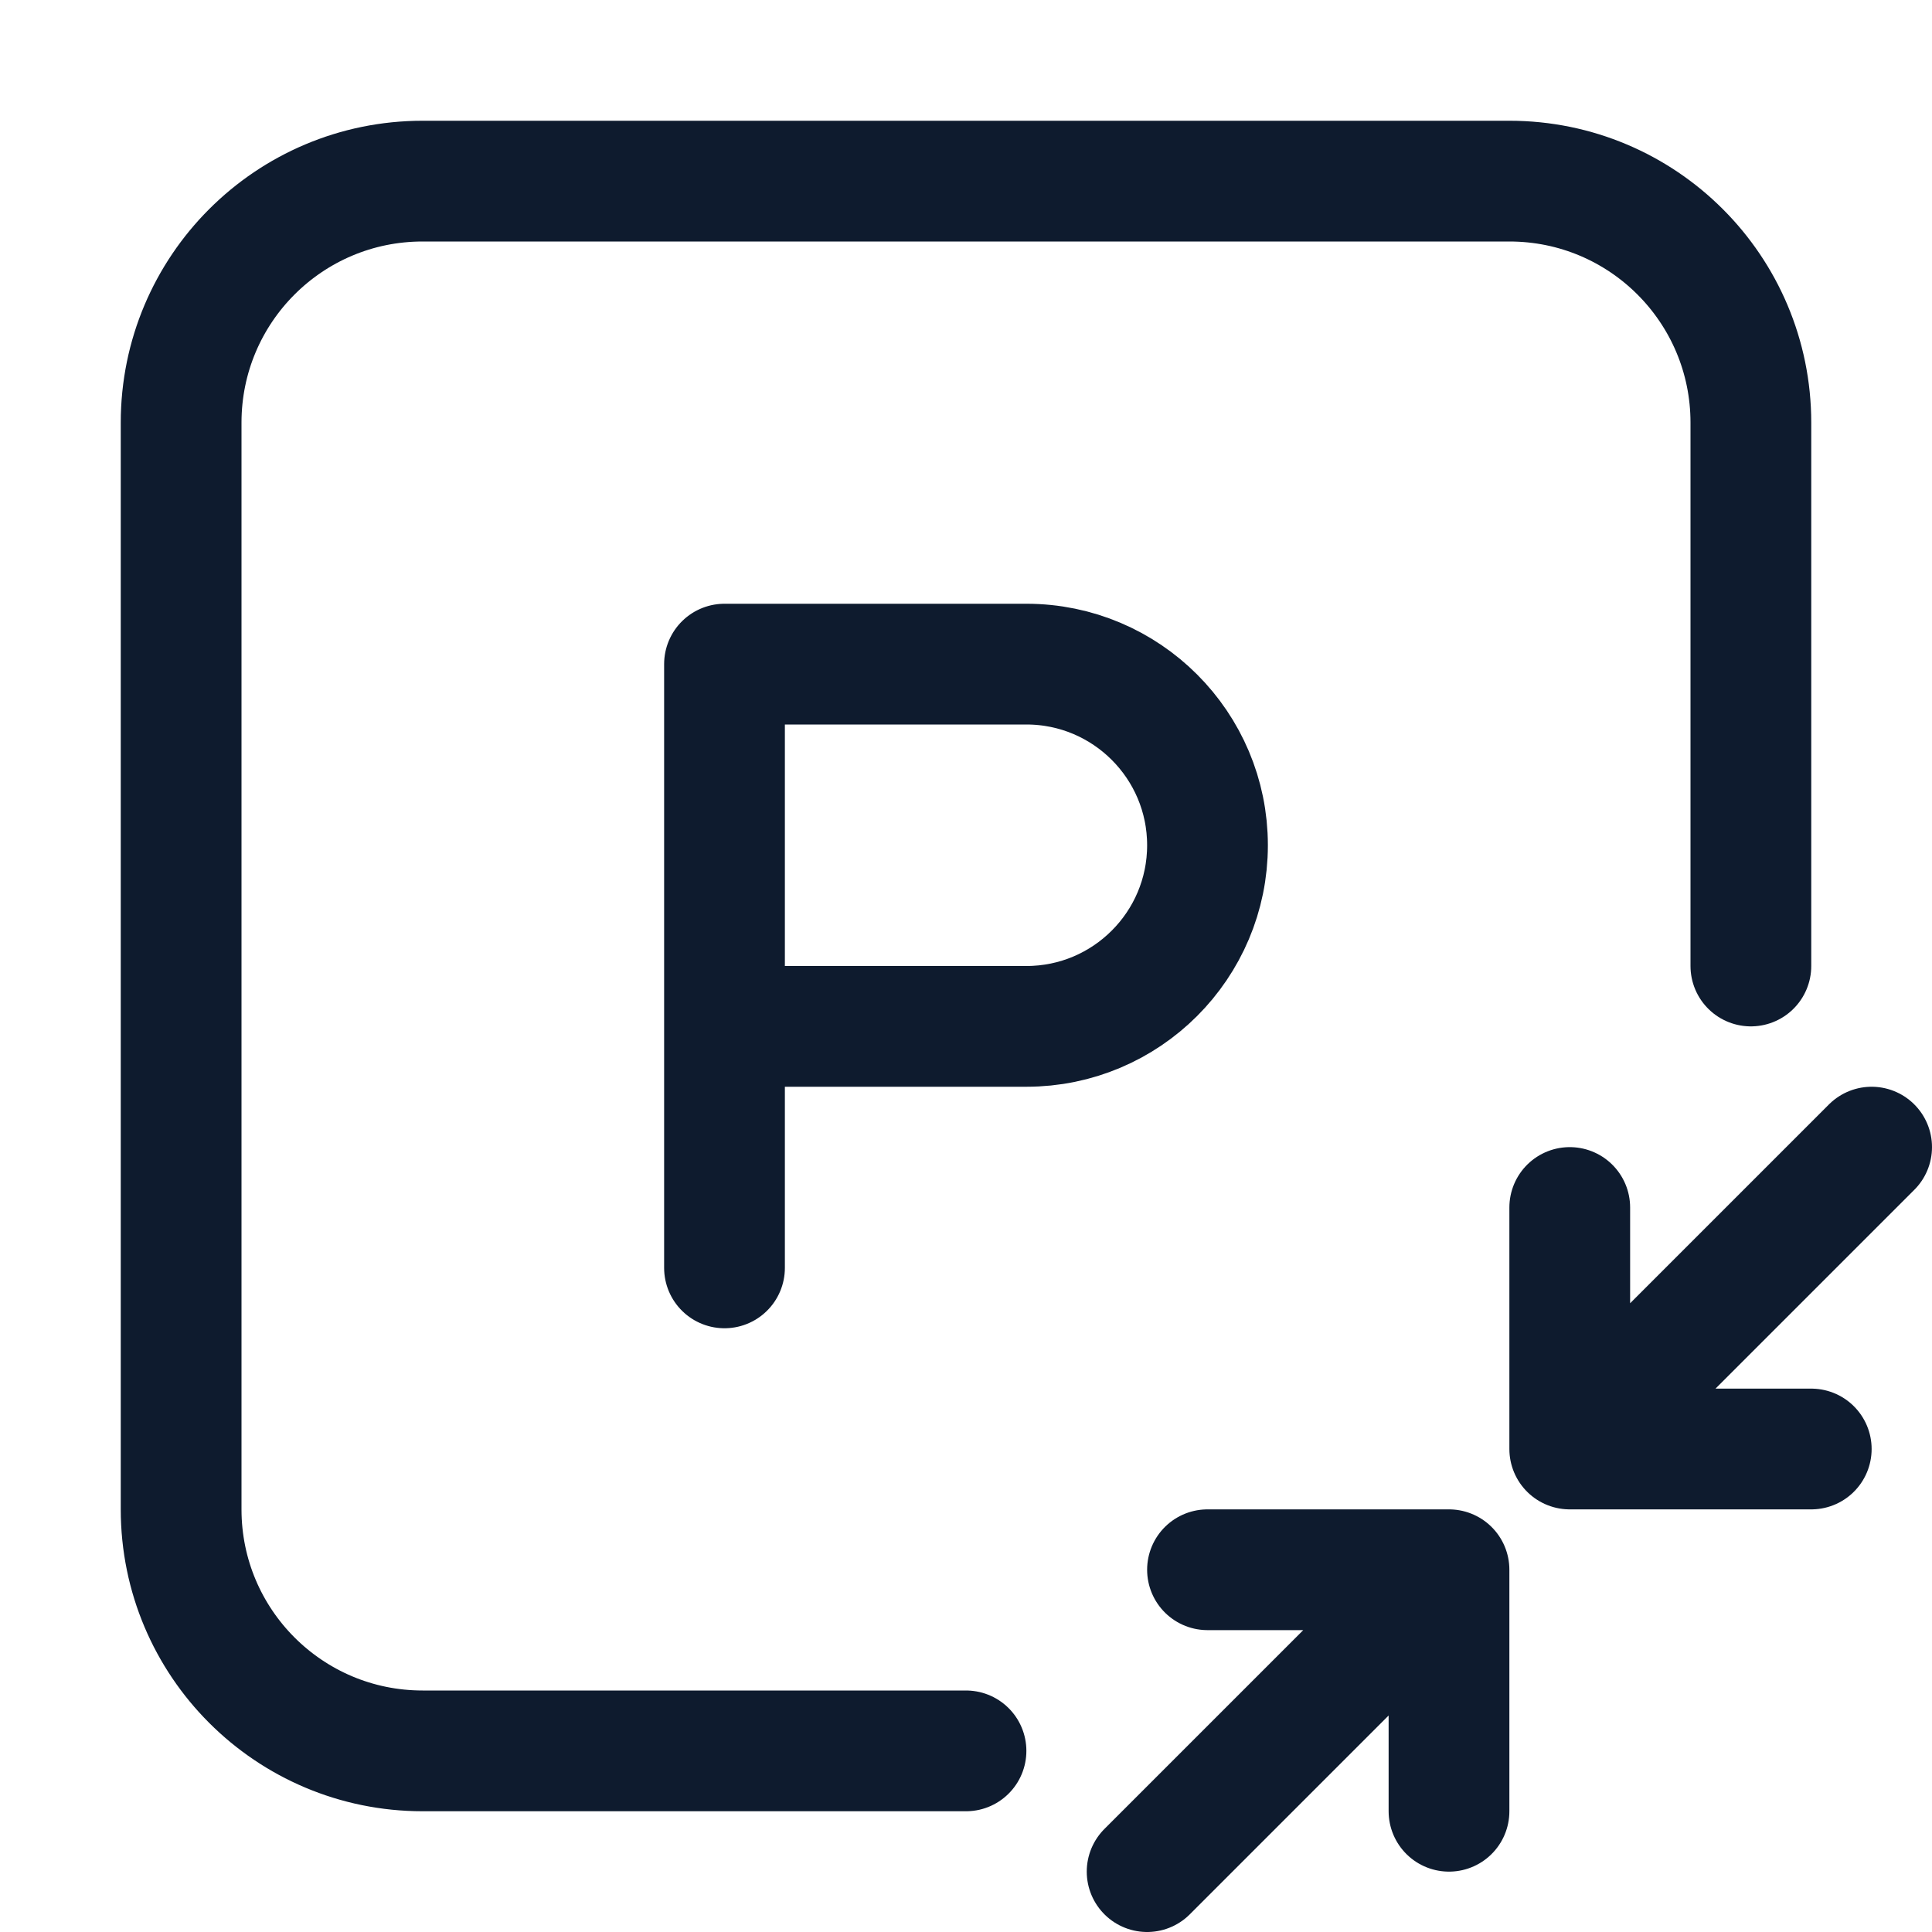
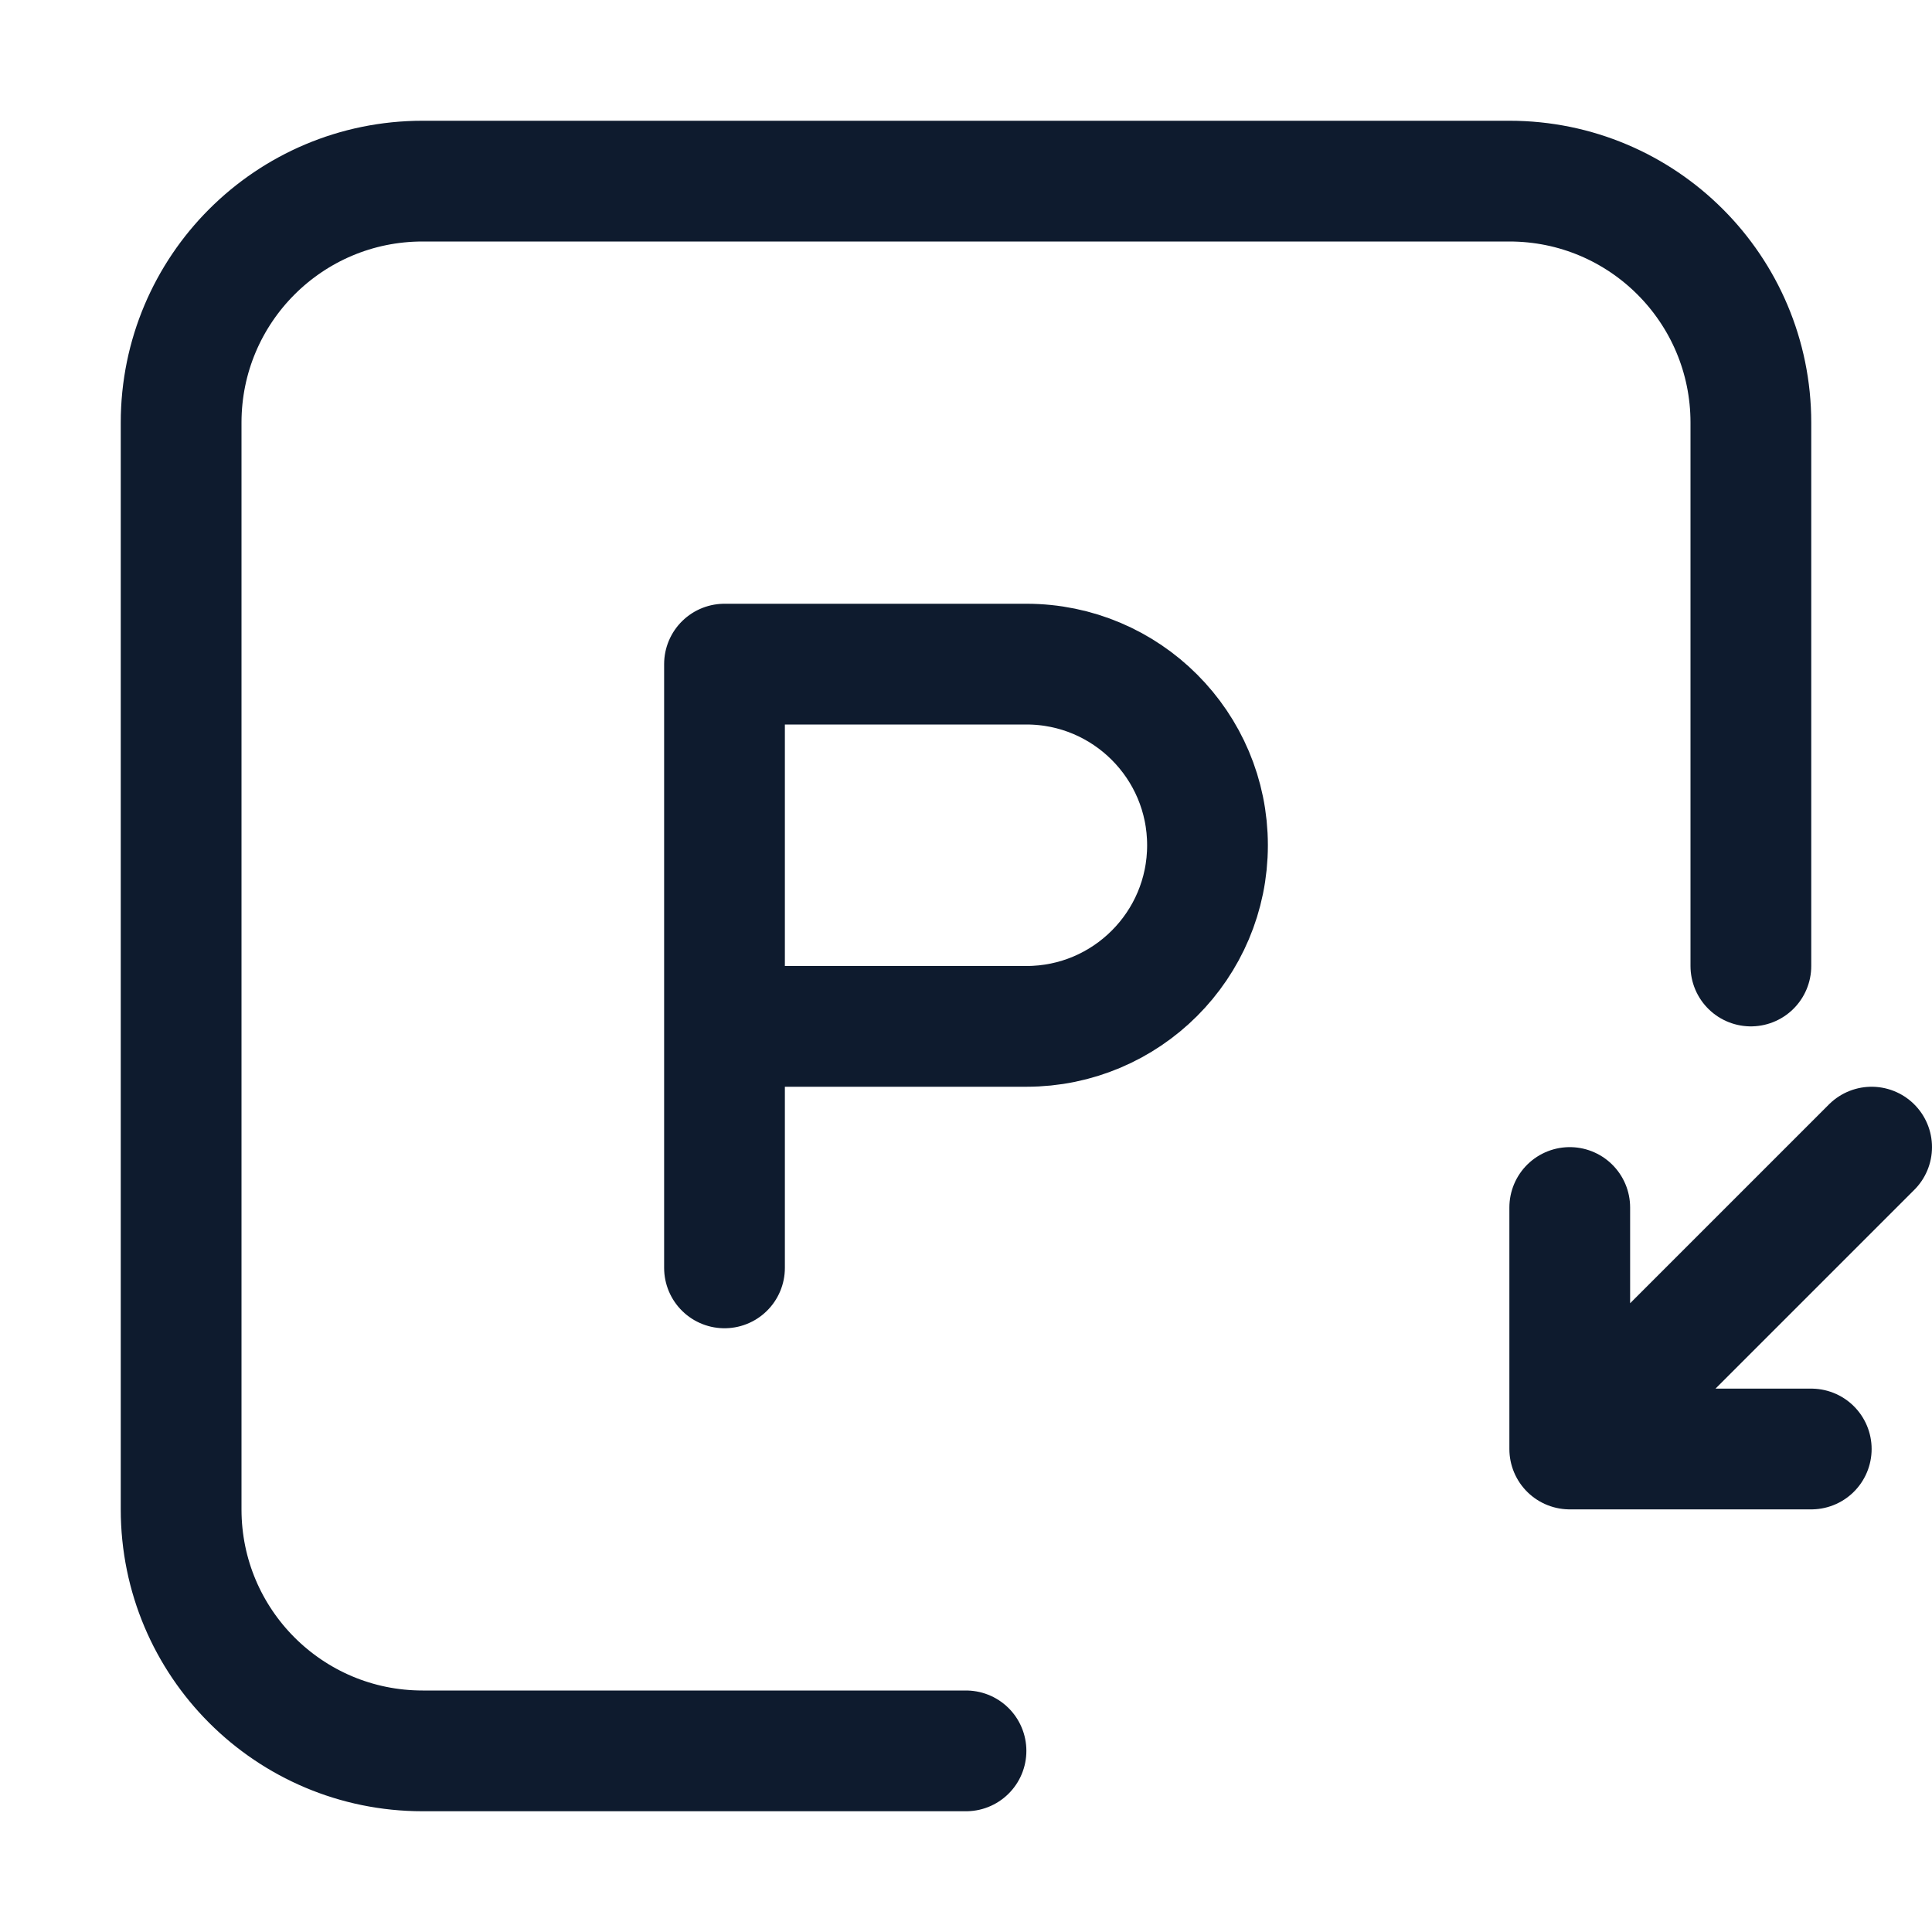
<svg xmlns="http://www.w3.org/2000/svg" width="16" height="16" viewBox="0 0 16 16" fill="none">
  <g id="Group 1410153969">
    <path id="Vector 15723" d="M14.5 8V3.5C14.5 2.395 13.605 1.5 12.5 1.5H3.5C2.395 1.5 1.5 2.395 1.5 3.5V12.5C1.5 13.605 2.395 14.5 3.5 14.5H8" stroke="#0E1B2E" stroke-linecap="round" />
    <path id="Vector 15725" d="M6 10.5V8.5M6 8.5V5.5H8.5C9.328 5.5 10 6.172 10 7V7C10 7.828 9.328 8.5 8.5 8.5H6Z" stroke="#0E1B2E" stroke-linecap="round" stroke-linejoin="round" />
-     <path id="Vector 15729" d="M9.5 15.5L12 13M12 13H10M12 13V15" stroke="#0E1B2E" stroke-linecap="round" stroke-linejoin="round" />
    <path id="Vector 15730" d="M15.5 9.5L13 12M13 12H15M13 12V10" stroke="#0E1B2E" stroke-linecap="round" stroke-linejoin="round" />
  </g>
</svg>